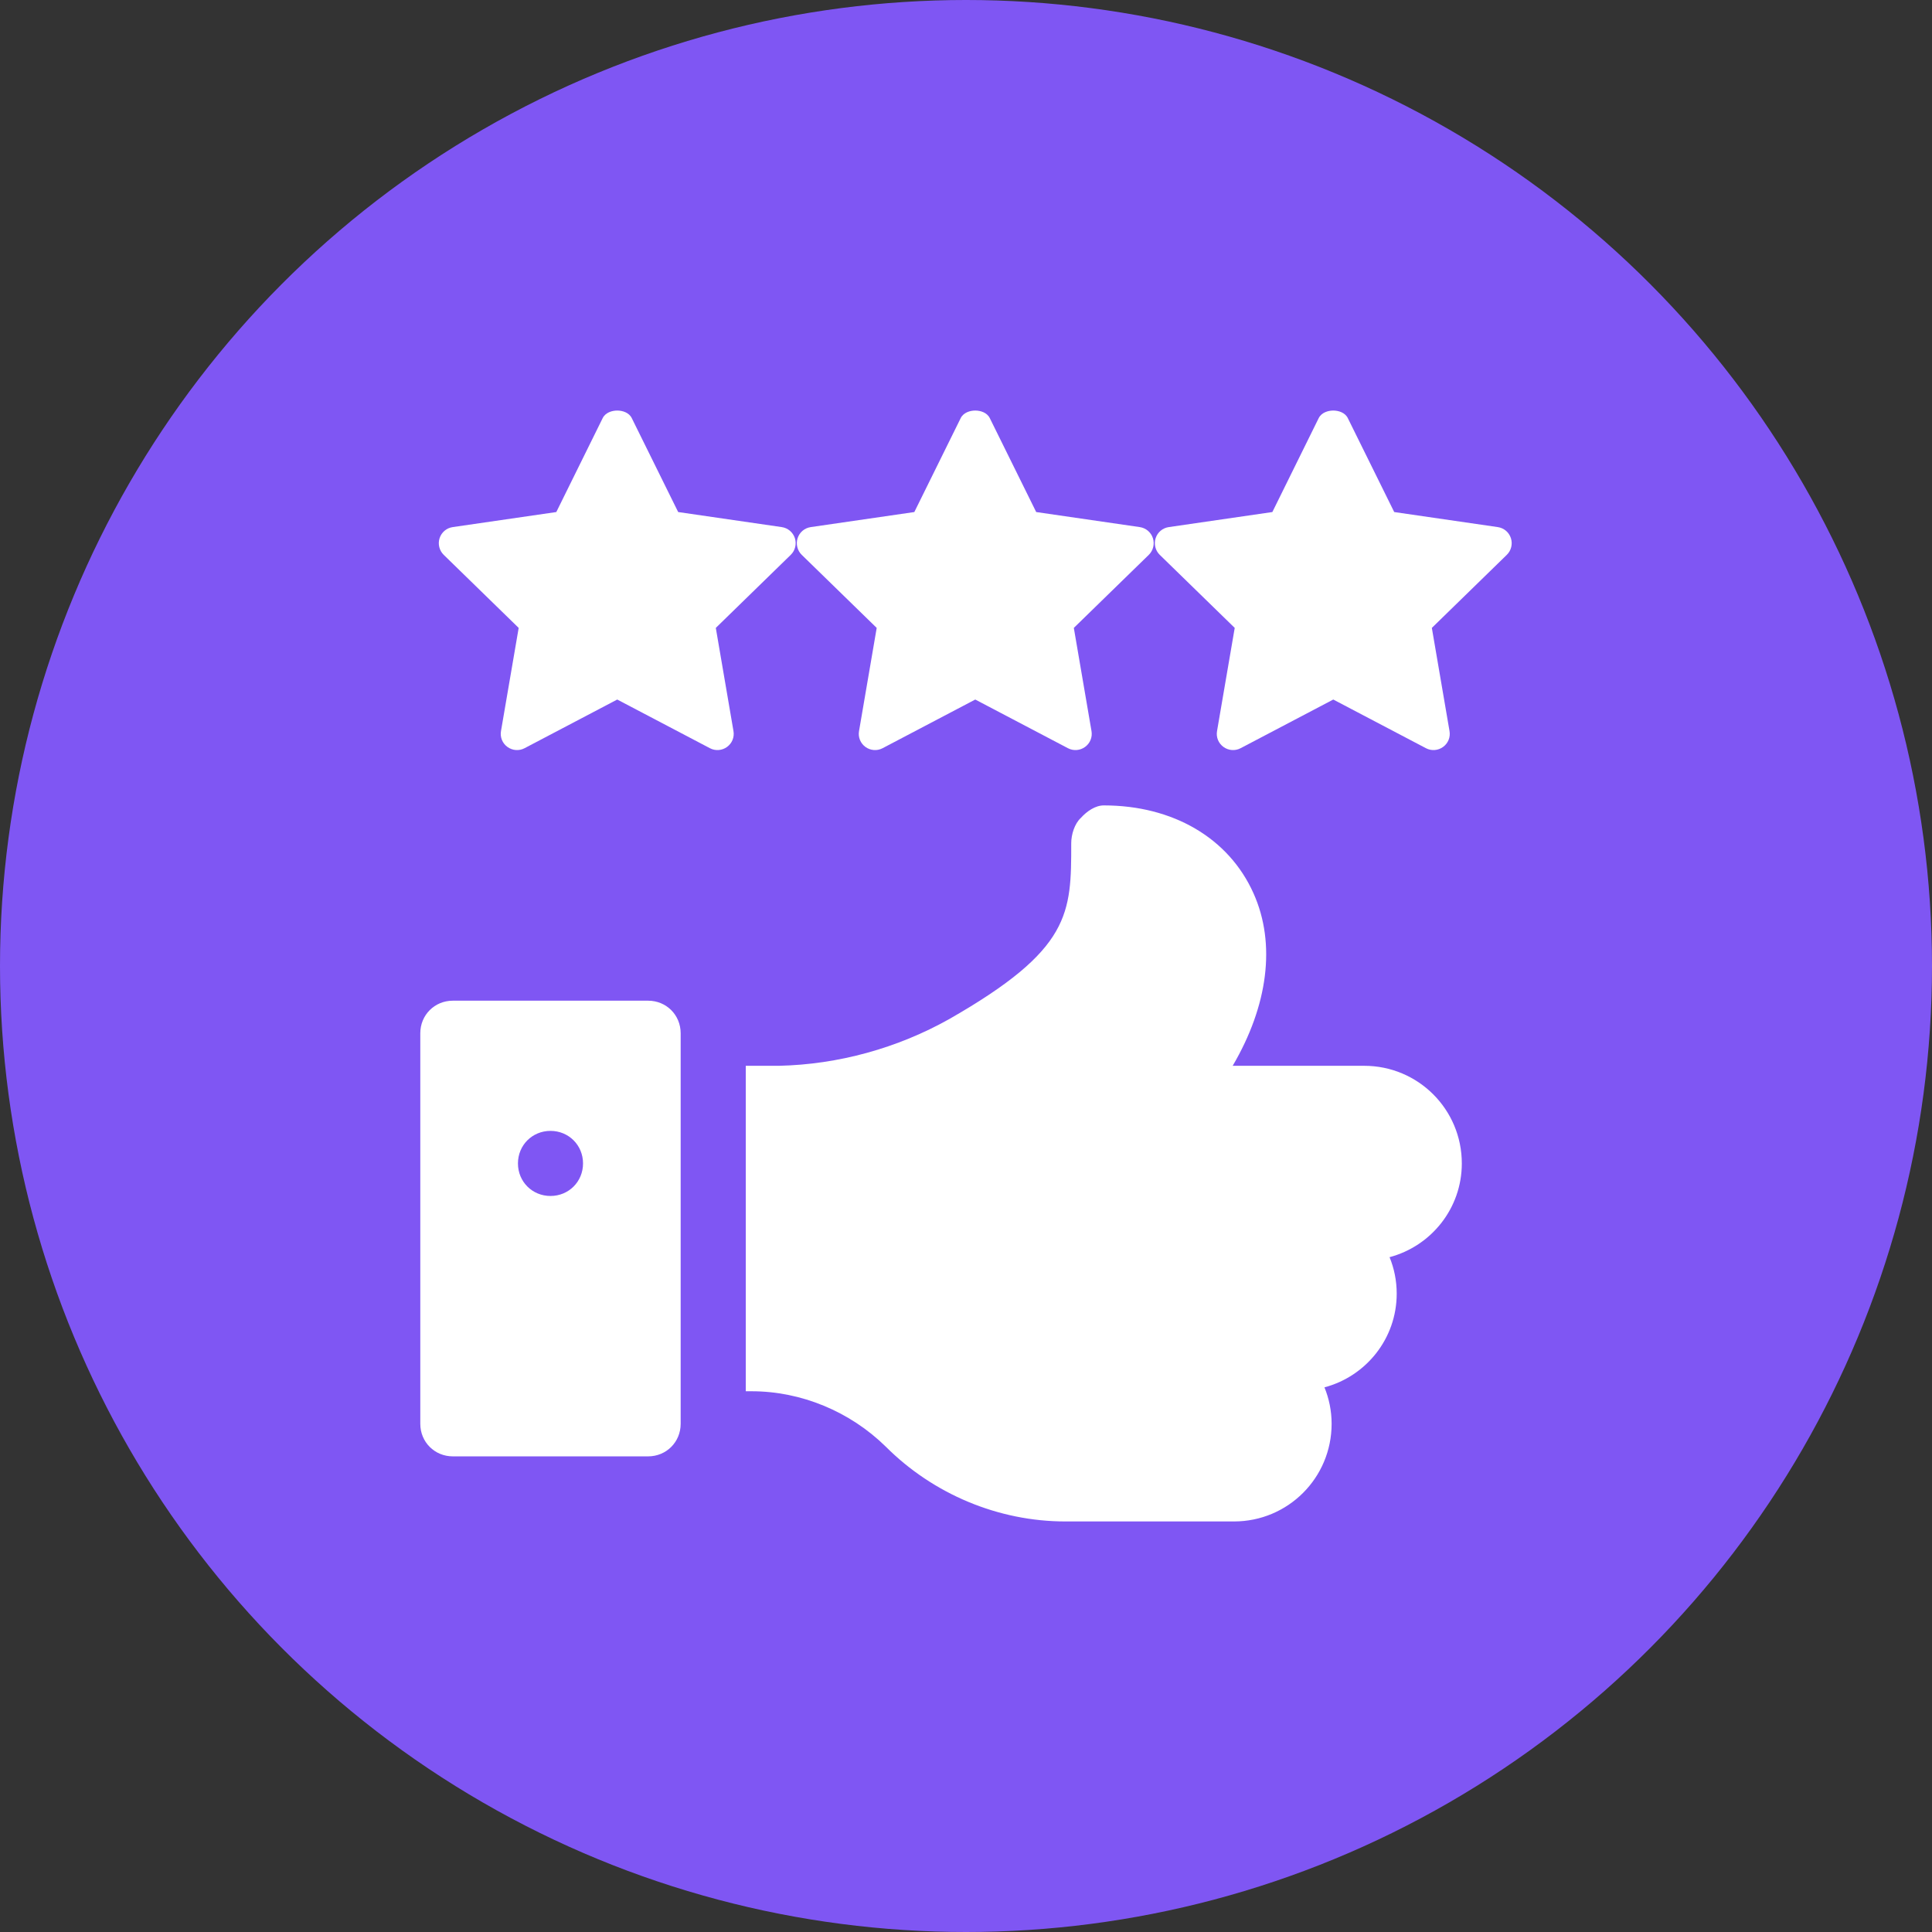
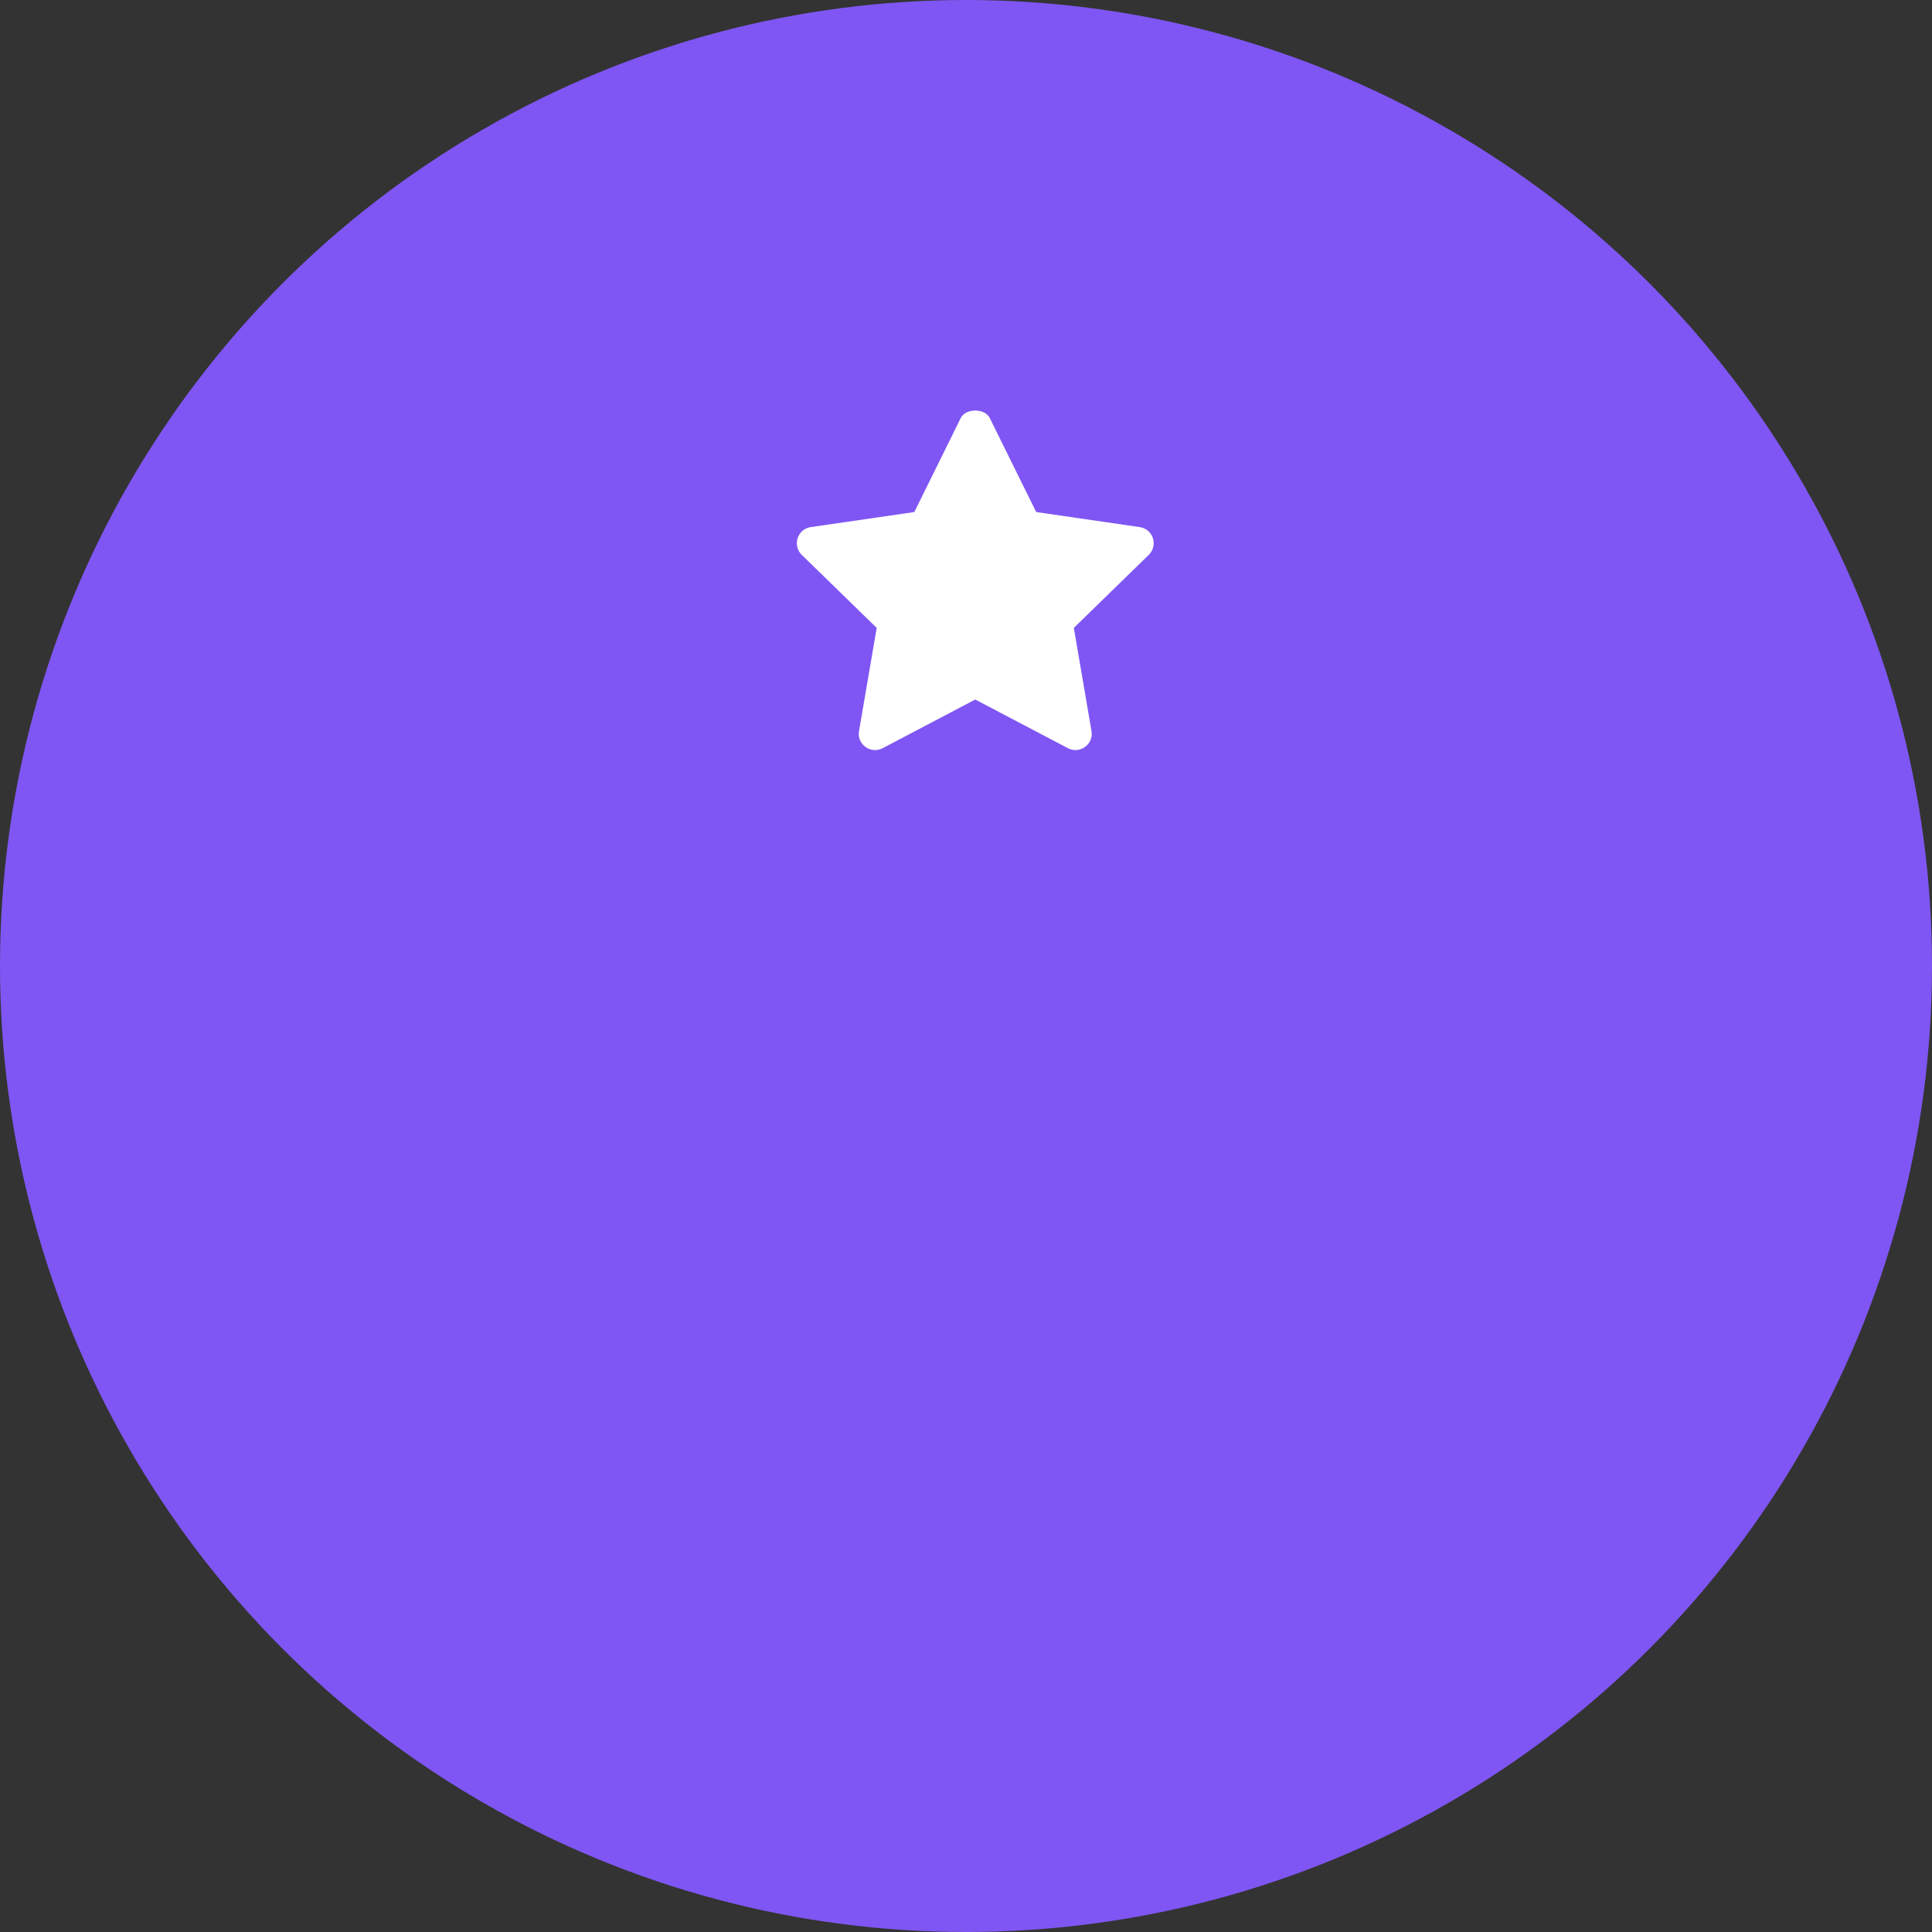
<svg xmlns="http://www.w3.org/2000/svg" width="90" height="90" viewBox="0 0 90 90" fill="none">
  <rect x="0" y="0" width="90" height="90" fill="#333333" stroke="none" />
  <circle cx="45" cy="45" r="45" fill="#7F56F3" />
  <g clip-path="url(#clip0_94_2304)">
-     <path d="M30.192 46.616H21.095C20.246 46.616 19.579 47.283 19.579 48.132V66.326C19.579 67.176 20.246 67.843 21.095 67.843H30.192C31.041 67.843 31.708 67.176 31.708 66.326V48.132C31.708 47.283 31.041 46.616 30.192 46.616ZM25.644 55.713C24.794 55.713 24.128 55.046 24.128 54.197C24.128 53.348 24.794 52.681 25.644 52.681C26.493 52.681 27.16 53.348 27.16 54.197C27.16 55.046 26.493 55.713 25.644 55.713Z" fill="white" />
-     <path d="M56.995 34.796C56.76 34.626 56.644 34.342 56.694 34.056L57.518 29.25L54.025 25.846C53.821 25.647 53.745 25.342 53.834 25.07C53.924 24.794 54.158 24.596 54.447 24.554L59.271 23.853L61.429 19.48C61.558 19.218 61.865 19.125 62.109 19.125C62.353 19.125 62.66 19.218 62.787 19.479L64.948 23.853L69.772 24.554C70.06 24.596 70.294 24.794 70.384 25.071C70.473 25.342 70.398 25.647 70.193 25.846L66.701 29.25L67.524 34.056C67.574 34.341 67.459 34.626 67.223 34.796C66.995 34.962 66.685 34.991 66.428 34.855L62.109 32.587L57.793 34.854C57.536 34.989 57.231 34.966 56.995 34.796Z" fill="white" />
    <path d="M40.319 34.798C40.082 34.626 39.966 34.342 40.017 34.056L40.84 29.25L37.347 25.846C37.143 25.647 37.067 25.342 37.156 25.07C37.246 24.794 37.48 24.596 37.769 24.554L42.593 23.853L44.752 19.48C44.88 19.218 45.187 19.125 45.431 19.125C45.676 19.125 45.982 19.218 46.109 19.479L48.27 23.853L53.094 24.554C53.382 24.596 53.616 24.794 53.707 25.071C53.795 25.342 53.72 25.647 53.516 25.846L50.023 29.25L50.846 34.056C50.896 34.341 50.781 34.626 50.545 34.796C50.317 34.962 50.008 34.991 49.75 34.855L45.431 32.587L41.115 34.854C40.852 34.993 40.544 34.96 40.319 34.798Z" fill="white" />
-     <path d="M23.639 34.796C23.404 34.626 23.288 34.342 23.338 34.056L24.162 29.25L20.669 25.846C20.465 25.647 20.389 25.342 20.478 25.07C20.568 24.794 20.802 24.596 21.091 24.554L25.915 23.853L28.074 19.48C28.202 19.218 28.509 19.125 28.753 19.125C28.998 19.125 29.304 19.218 29.431 19.479L31.592 23.853L36.416 24.554C36.704 24.596 36.938 24.794 37.029 25.071C37.117 25.342 37.042 25.647 36.837 25.846L33.345 29.25L34.168 34.056C34.218 34.341 34.103 34.626 33.867 34.796C33.639 34.962 33.33 34.991 33.072 34.855L28.753 32.587L24.437 34.854C24.181 34.989 23.875 34.966 23.639 34.796Z" fill="white" />
-     <path d="M64.731 58.564C64.943 59.079 65.064 59.655 65.064 60.262C65.064 62.354 63.639 64.113 61.698 64.628C61.91 65.144 62.032 65.72 62.032 66.326C62.032 68.844 60 70.875 57.483 70.875H49.629C46.506 70.875 43.474 69.602 41.26 67.388C39.592 65.75 37.318 64.81 35.014 64.81H34.741V49.649H36.287C39.046 49.588 41.806 48.83 44.232 47.465C49.902 44.221 49.902 42.553 49.902 39.278C49.902 38.884 50.054 38.368 50.357 38.095C50.63 37.792 51.024 37.519 51.419 37.519C54.633 37.519 57.24 39.035 58.393 41.613C59.454 43.978 59.06 46.859 57.423 49.649H63.548C66.065 49.649 68.097 51.68 68.097 54.197C68.097 56.289 66.671 58.048 64.731 58.564Z" fill="white" />
  </g>
  <defs>
    <clipPath id="clip0_94_2304">
      <rect width="51.75" height="51.75" fill="white" transform="translate(19.125 19.125)" />
    </clipPath>
  </defs>
</svg>